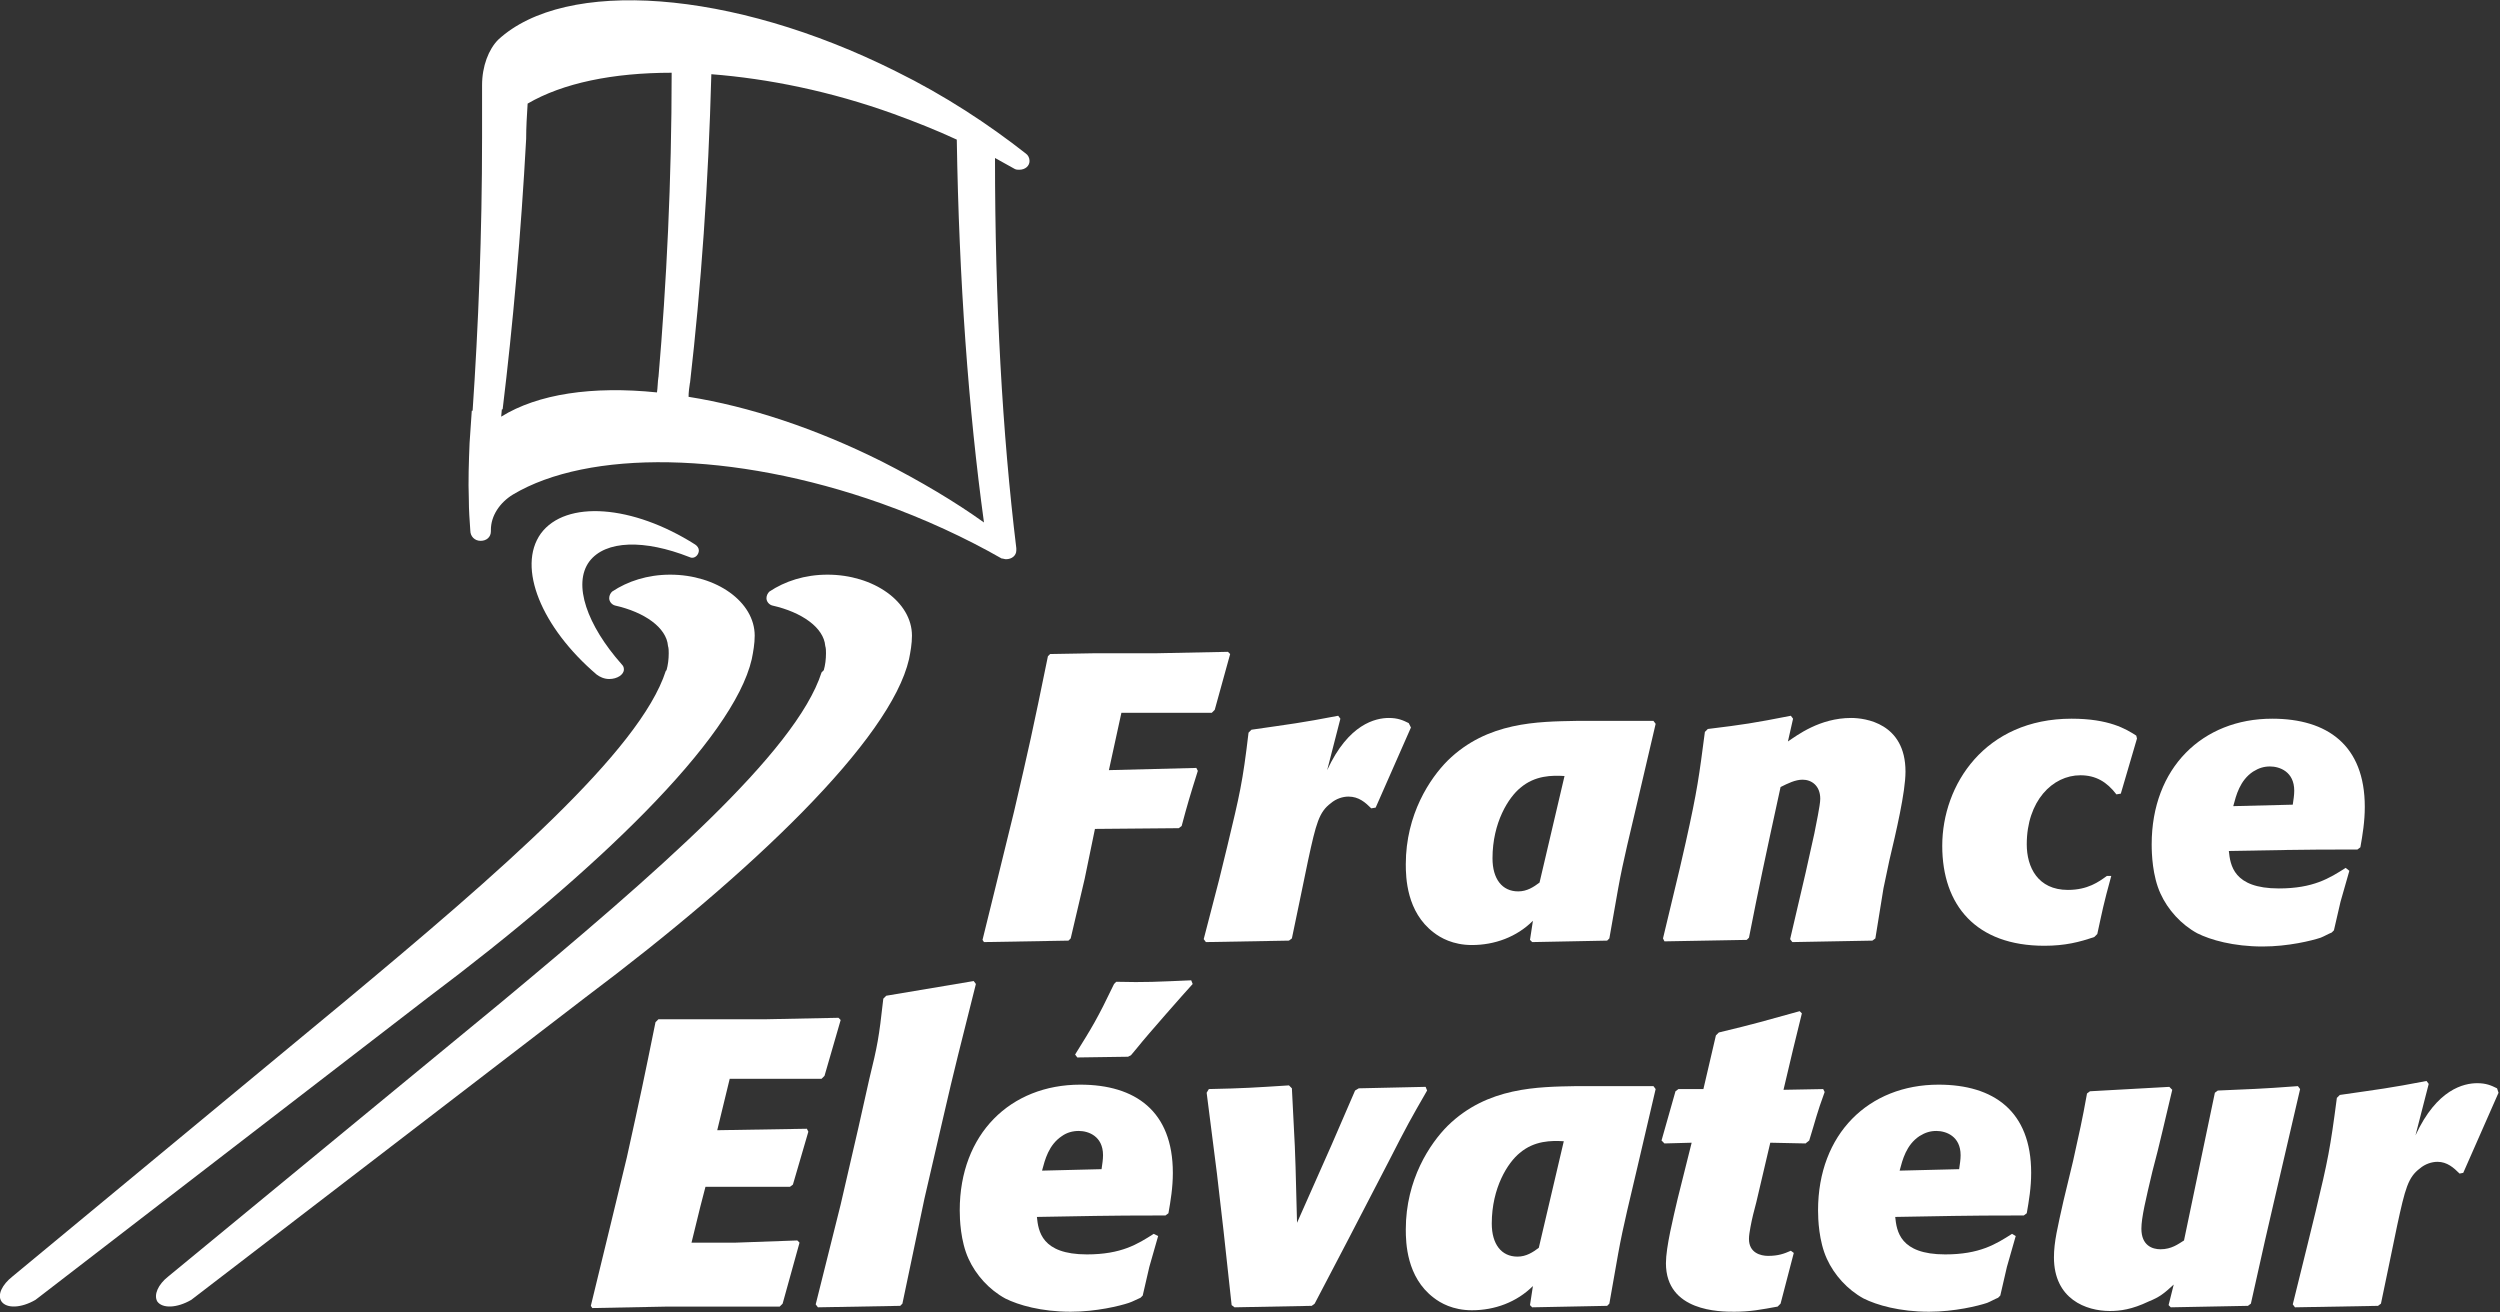
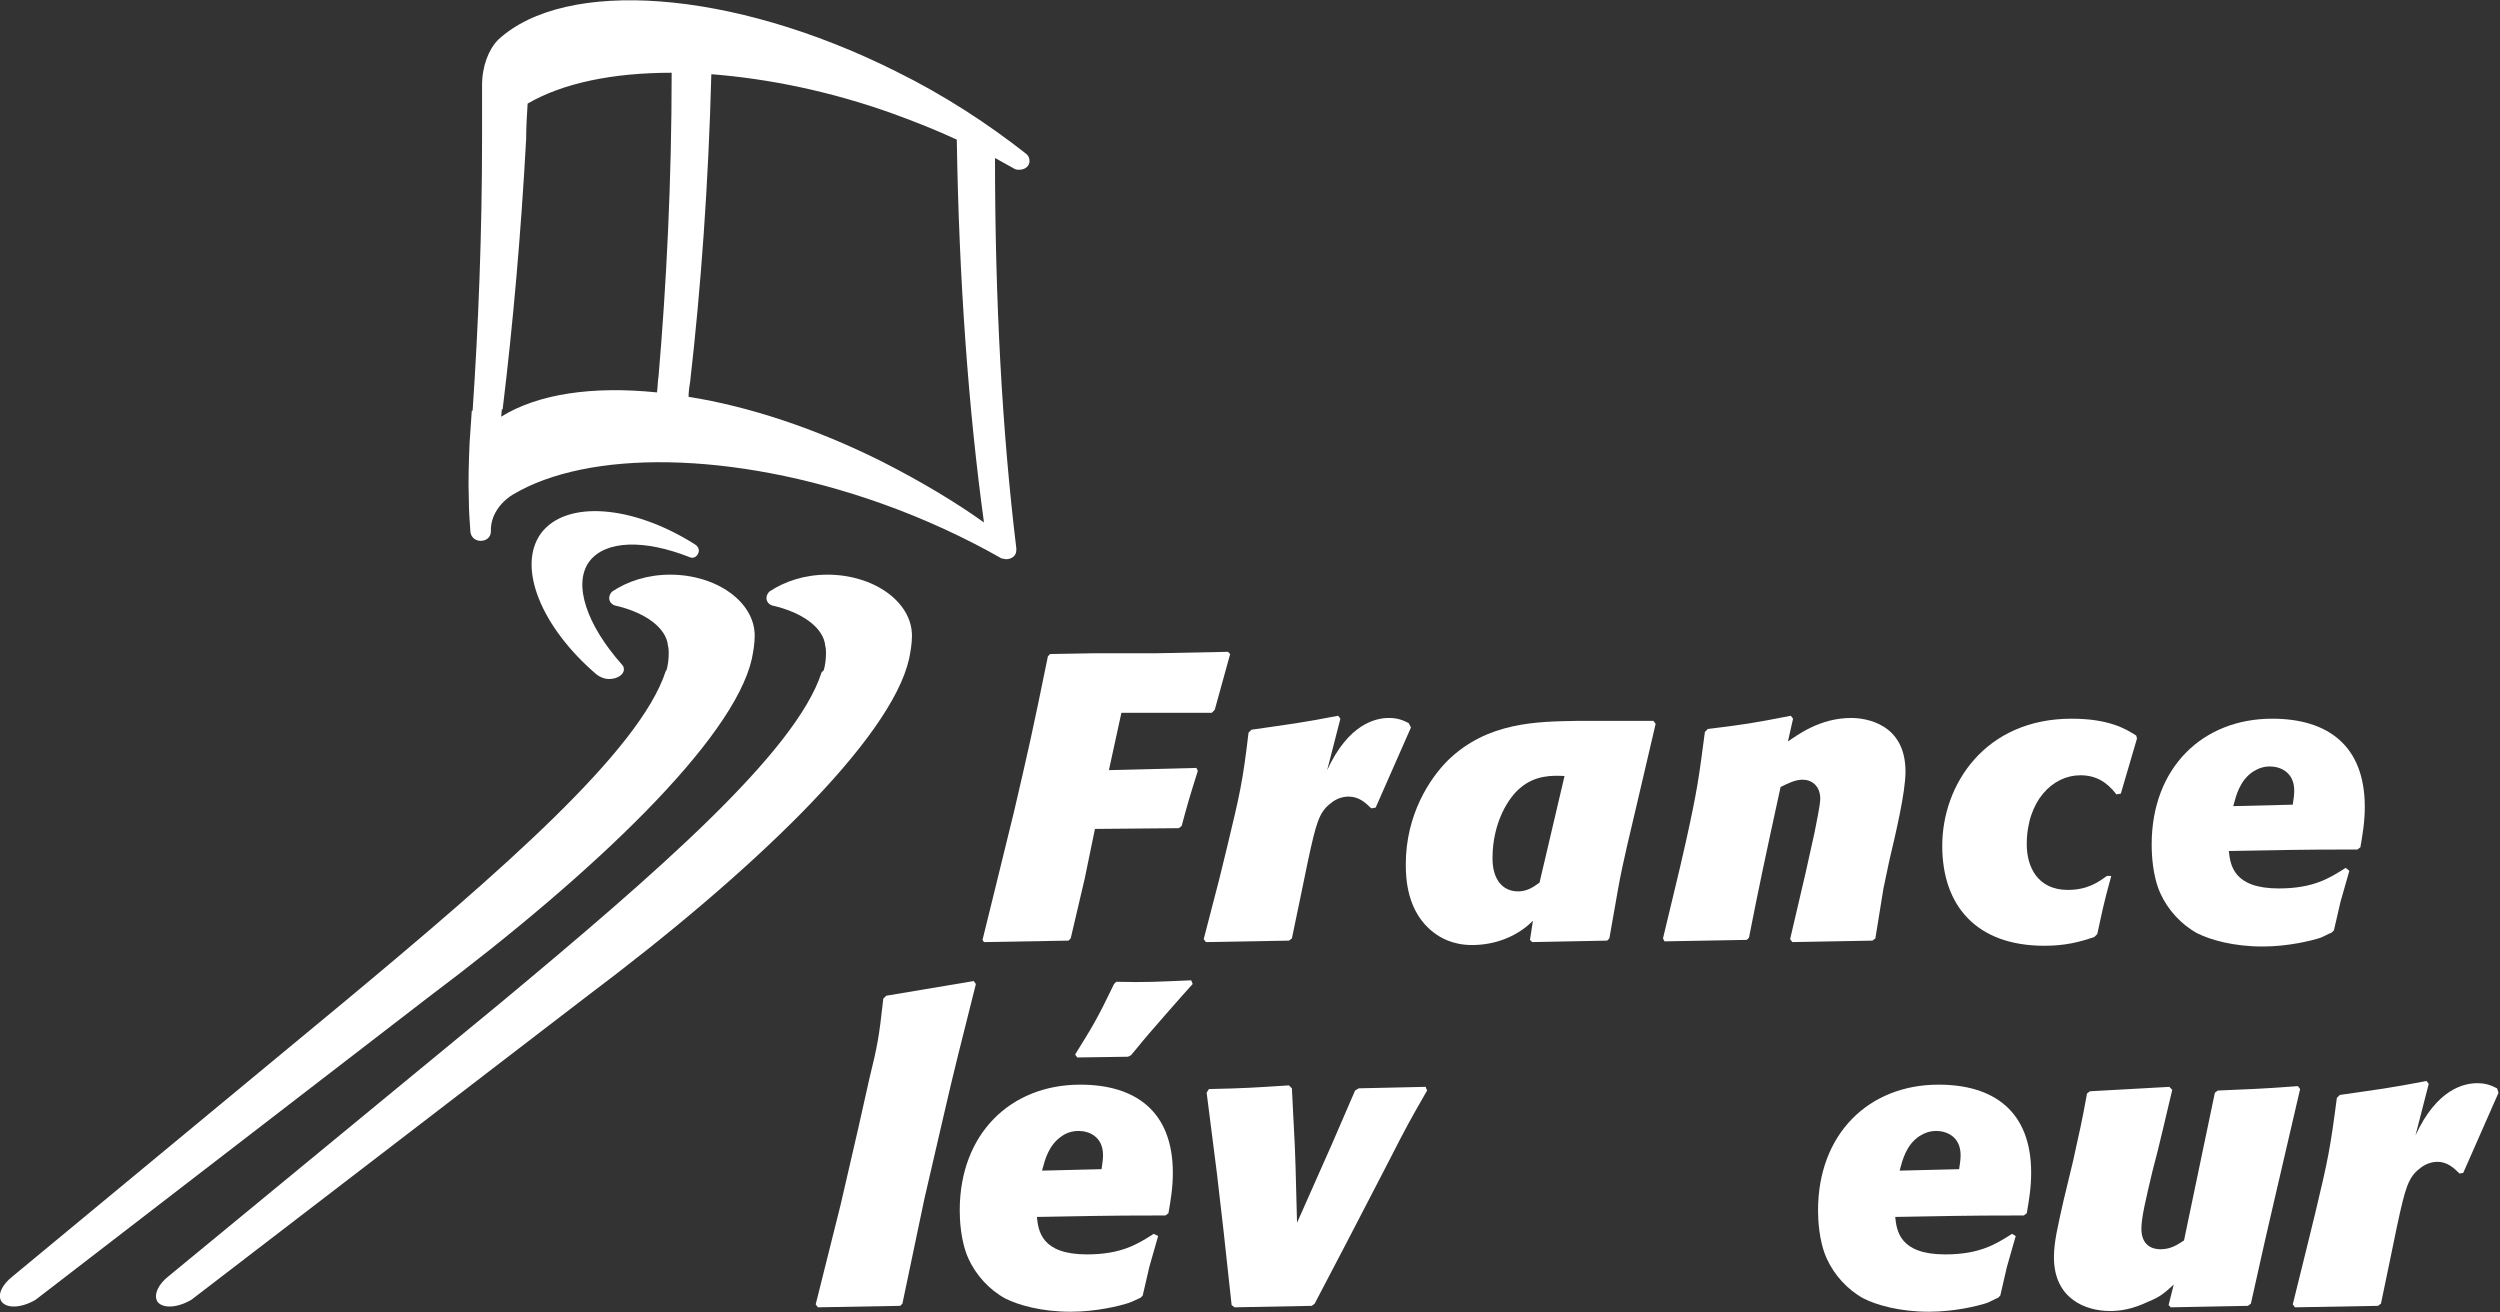
<svg xmlns="http://www.w3.org/2000/svg" version="1.1" id="Calque_1" x="0px" y="0px" viewBox="0 0 340.2 178.6" style="enable-background:new 0 0 340.2 178.6;" xml:space="preserve">
  <rect x="0" y="0" width="340.2" height="178.6" fill="#333333" stroke="none" />
  <style type="text/css">
	.st0{fill:#FFFFFF;}
</style>
  <g>
    <g>
-       <path class="st0" d="M106.5,177.4l-0.4,0.4H90.8l-10.2,0.2l-0.2-0.3l2.7-11.1l2.2-9.1c1.9-8.6,2.3-10.5,3.9-18.4l0.4-0.4h14.6    l9.9-0.2l0.3,0.3l-2.2,7.6l-0.4,0.4H99.3l-1.7,7l12.2-0.2l0.2,0.4l-2.1,7.2l-0.4,0.3H96l-0.7,2.7l-1.2,4.9h6l8.4-0.3l0.3,0.3    L106.5,177.4z" />
      <path class="st0" d="M122.8,177.4l-0.3,0.3l-11.2,0.2l-0.3-0.4l3.4-13.6l2.4-10.4c0.5-2.2,1-4.5,1.5-6.7c1.1-4.5,1.3-5.5,1.9-10.9    l0.4-0.4l11.9-2l0.3,0.4c-2.2,8.8-2.8,11-4.5,18.4l-2.5,10.8L122.8,177.4z" />
      <path class="st0" d="M157.6,168.2c-0.4,1.4-0.8,2.8-1.2,4.2c-0.3,1.3-0.6,2.6-0.9,3.9l-0.3,0.3c-0.5,0.2-1,0.5-1.6,0.7    c-1.2,0.4-4.4,1.2-7.9,1.2c-4,0-7.1-0.9-8.9-1.8c-2.2-1.2-4-3.2-5-5.4c-1.1-2.4-1.2-5.4-1.2-6.6c0-10.4,6.9-17.1,16.4-17.1    c7.5,0,12.6,3.6,12.6,12c0,2-0.3,3.8-0.6,5.5l-0.4,0.3c-8.8,0-10.8,0.1-17.5,0.2c0.2,1.9,0.6,5.1,6.8,5.1c4.7,0,6.9-1.4,9.1-2.8    L157.6,168.2z M149.9,159.1c0.1-0.7,0.2-1.3,0.2-1.9c0-2.6-2-3.3-3.3-3.3c-0.8,0-1.6,0.2-2.3,0.7c-1.8,1.2-2.3,3.2-2.7,4.7    L149.9,159.1z M162.3,133.9c-1.1,1.2-6.3,7.1-7.4,8.5c-0.3,0.4-0.7,0.8-1,1.2l-0.4,0.2l-6.9,0.1l-0.3-0.4c2.3-3.7,3-4.8,5.3-9.6    l0.3-0.3c4.1,0.1,5.4,0,10.2-0.2L162.3,133.9z" />
      <path class="st0" d="M178.9,177.4l-0.4,0.3l-10.5,0.2l-0.4-0.3l-1.1-10.1l-0.9-7.8l-1.4-11l0.3-0.5c4.8-0.1,6.2-0.2,10.9-0.5    l0.4,0.4l0.4,7.9l0.1,2.8l0.2,7.6l4.7-10.6l3.2-7.4l0.5-0.3l9.1-0.2l0.2,0.5c-2.3,4-2.7,4.7-5.2,9.6l-5.6,10.8L178.9,177.4z" />
-       <path class="st0" d="M222.8,158.9c-0.9,3.9-1.9,7.8-2.6,11.7c-0.4,2.2-0.8,4.5-1.2,6.8l-0.3,0.3l-10.2,0.2l-0.3-0.3l0.4-2.6    c-2.2,2.2-5.2,3.3-8.3,3.3c-2.6,0-4.3-1-5.2-1.7c-3.7-2.8-3.8-7.5-3.8-9.3c0-6.8,3.3-11.7,5.7-14.1c5.4-5.3,12.3-5.3,17.5-5.4H225    l0.3,0.4L222.8,158.9z M212.8,155.3c-1.7-0.1-4-0.1-6,1.6c-1.6,1.3-3.8,4.7-3.8,9.6c0,2.8,1.3,4.5,3.5,4.5c1.2,0,2.1-0.6,2.9-1.2    L212.8,155.3z" />
-       <path class="st0" d="M242.3,177.4l-0.4,0.4c-2.2,0.4-3.7,0.7-5.9,0.7c-1.9,0-9.3,0-9.3-6.6c0-2.2,1-6.2,1.6-8.8l1.9-7.6l-3.7,0.1    l-0.4-0.4l1.9-6.7l0.4-0.3h3.4l1.7-7.3l0.4-0.4c5-1.2,6.3-1.6,11-2.9l0.3,0.3l-1.2,4.9l-1.3,5.5l5.4-0.1l0.2,0.4    c-1.1,3-1.2,3.7-2.1,6.6l-0.5,0.4l-4.8-0.1l-1.9,8.1c-0.3,1.1-0.6,2.3-0.8,3.4c-0.1,0.6-0.2,1.1-0.2,1.6c0,1.9,1.6,2.3,2.6,2.3    c1.4,0,2.2-0.3,3.1-0.7l0.4,0.3L242.3,177.4z" />
      <path class="st0" d="M274.3,168.2c-0.4,1.4-0.8,2.8-1.2,4.2c-0.3,1.3-0.6,2.6-0.9,3.9l-0.3,0.3c-0.5,0.2-1,0.5-1.5,0.7    c-1.2,0.4-4.4,1.2-7.9,1.2c-4,0-7.1-0.9-8.9-1.8c-2.2-1.2-4-3.2-5-5.4c-1.1-2.4-1.2-5.4-1.2-6.6c0-10.4,6.9-17.1,16.4-17.1    c7.5,0,12.6,3.6,12.6,12c0,2-0.3,3.8-0.6,5.5l-0.4,0.3c-8.8,0-10.8,0.1-17.5,0.2c0.2,1.9,0.6,5.1,6.8,5.1c4.7,0,6.9-1.4,9.1-2.8    L274.3,168.2z M266.6,159.1c0.1-0.7,0.2-1.3,0.2-1.9c0-2.6-2-3.3-3.3-3.3c-0.8,0-1.5,0.2-2.3,0.7c-1.8,1.2-2.3,3.2-2.7,4.7    L266.6,159.1z" />
      <path class="st0" d="M306.3,177.4l-0.4,0.3l-10.5,0.2l-0.3-0.3l0.7-2.8c-1.3,1.2-1.9,1.7-3.4,2.3c-2.3,1.1-3.9,1.3-5.3,1.3    c-3.2,0-7.6-1.6-7.6-7.3c0-2.1,0.5-4.1,1.3-7.7l1.3-5.4c0.9-4.1,1.2-5.3,1.9-9.2l0.4-0.3l10.8-0.6l0.4,0.4    c-0.9,3.7-1.7,7.4-2.7,11.1c-0.9,3.8-1.5,6.3-1.5,7.8c0,2.3,1.5,2.8,2.6,2.8c1.5,0,2.4-0.7,3.2-1.2l2.4-11.5l1.8-8.6l0.4-0.3    c4.4-0.2,5.6-0.2,10.9-0.6l0.3,0.4l-3.6,15.5l-1.2,5.2L306.3,177.4z" />
      <path class="st0" d="M324,177.4l-0.4,0.3l-11.3,0.2l-0.3-0.4l2-8.1l1.1-4.5c1.7-7.1,2-8.6,2.9-15.5l0.4-0.4    c5.5-0.8,6.6-0.9,11.8-1.9l0.3,0.4l-1.8,7c2.9-6.3,6.6-7.1,8.4-7.1c1.2,0,1.9,0.3,2.7,0.7l0.2,0.6l-4.8,10.9l-0.5,0.1    c-0.8-0.8-1.7-1.6-3-1.6c-0.8,0-1.7,0.3-2.4,0.9c-1.6,1.2-2,2.7-3.1,7.8l-1.2,5.8L324,177.4z" />
    </g>
    <g>
      <path class="st0" d="M145.7,127.7l-0.3,0.3l-11.5,0.2l-0.2-0.3l1.7-6.9l2.6-10.6c2-8.6,2.5-10.8,4.6-21.1l0.3-0.3l5.8-0.1h8.4    l10-0.2l0.3,0.3l-2.1,7.6l-0.4,0.4h-12.3l-1.7,7.8l11.9-0.3l0.2,0.4c-1.1,3.5-1.4,4.5-2.2,7.5l-0.4,0.3l-11.4,0.1l-1.4,6.8    L145.7,127.7z" />
      <path class="st0" d="M175.8,127.7l-0.4,0.3l-11.3,0.2l-0.3-0.4l2.1-8.1l1.1-4.5c1.7-7.1,2.1-8.7,2.9-15.5l0.4-0.4    c5.5-0.8,6.6-0.9,11.8-1.9l0.3,0.4l-1.8,7c2.9-6.3,6.6-7.1,8.4-7.1c1.2,0,1.9,0.3,2.7,0.7L192,99l-4.8,10.9l-0.6,0.1    c-0.8-0.8-1.7-1.6-3.1-1.6c-0.8,0-1.7,0.3-2.4,0.9c-1.6,1.2-2,2.7-3.1,7.8l-1.2,5.8L175.8,127.7z" />
      <path class="st0" d="M222.8,109.2c-0.9,3.9-1.9,7.8-2.6,11.7c-0.4,2.2-0.8,4.5-1.2,6.8l-0.3,0.3l-10.2,0.2l-0.3-0.3l0.4-2.6    c-2.2,2.2-5.2,3.3-8.3,3.3c-2.6,0-4.3-1-5.2-1.7c-3.7-2.8-3.8-7.5-3.8-9.3c0-6.8,3.3-11.7,5.7-14.1c5.4-5.3,12.3-5.3,17.5-5.4    h10.5l0.3,0.4L222.8,109.2z M212.9,105.6c-1.7-0.1-4-0.1-6,1.6c-1.6,1.3-3.8,4.7-3.8,9.6c0,2.8,1.3,4.5,3.5,4.5    c1.2,0,2.1-0.6,2.9-1.2L212.9,105.6z" />
      <path class="st0" d="M255.2,127.7l-0.4,0.3l-10.9,0.2l-0.3-0.4l2.1-9l1.2-5.4c0.2-1.1,0.8-3.8,0.8-4.7c0-1.8-1.2-2.6-2.4-2.6    c-1,0-2,0.5-3,1c-2.2,10.1-2.9,13.4-4.3,20.5l-0.3,0.3l-11.2,0.2l-0.2-0.4l2.3-9.6l0.8-3.5c1.6-7.2,1.8-8.9,2.6-15l0.4-0.4    c4.9-0.6,6.2-0.8,11.3-1.8l0.3,0.4l-0.7,3.1c1.2-0.8,4.3-3.2,8.6-3.2c1.9,0,7.4,0.7,7.4,7.3c0,2.8-1.3,8.3-2.2,12.1l-0.8,3.8    L255.2,127.7z" />
      <path class="st0" d="M287.3,119.2c-1.1,4-1.2,4.7-1.9,7.9l-0.4,0.4c-2,0.7-4,1.2-6.8,1.2c-9.3,0-13.9-5.5-13.9-13.6    c0-8.3,5.8-17.3,17.6-17.3c5.1,0,7.4,1.4,8.8,2.3l0.1,0.4l-2.2,7.5l-0.6,0.1c-1.3-1.7-2.8-2.6-4.9-2.6c-3.8,0-7.3,3.5-7.3,9.4    c0,3.1,1.5,6.2,5.6,6.2c2.7,0,4.2-1.1,5.3-1.9L287.3,119.2z" />
      <path class="st0" d="M319.7,118.5c-0.4,1.4-0.8,2.8-1.2,4.2c-0.3,1.3-0.6,2.6-0.9,3.9l-0.3,0.3c-0.5,0.2-1,0.5-1.5,0.7    c-1.2,0.4-4.4,1.2-7.9,1.2c-4,0-7.1-0.9-8.9-1.8c-2.2-1.2-4-3.2-5-5.4c-1.1-2.4-1.2-5.4-1.2-6.7c0-10.4,6.9-17.1,16.4-17.1    c7.5,0,12.6,3.6,12.6,12c0,2-0.3,3.8-0.6,5.5l-0.4,0.3c-8.8,0-10.8,0.1-17.5,0.2c0.2,1.9,0.6,5.1,6.8,5.1c4.7,0,6.9-1.4,9.1-2.8    L319.7,118.5z M312,109.5c0.1-0.7,0.2-1.3,0.2-1.9c0-2.6-2-3.3-3.3-3.3c-0.8,0-1.5,0.2-2.3,0.7c-1.8,1.2-2.3,3.2-2.7,4.7    L312,109.5z" />
    </g>
    <path class="st0" d="M68.3,55.6c0,0.3-0.1,0.8-0.1,1.1l0,0c5-3.1,12.4-4.2,21.2-3.3c0.1-0.6,0.1-1.5,0.2-2.1l4.3,0.7   c-0.1,0.6-0.2,1.4-0.2,2c8.2,1.3,17.3,4.3,26.3,8.8c5.3,2.7,10,5.5,13.9,8.3l0,0c-2.1-15.3-3.4-33-3.7-52.1l0,0   c-2.8-1.3-5.6-2.4-8.6-3.5c-8.6-3.1-17.1-4.8-24.8-5.4c-0.4,15-1.4,28.9-2.9,42l-4.3-0.7c1.1-12.8,1.8-26.8,1.8-41.5l0,0   c-8,0-14.8,1.4-19.6,4.2l0,0c-0.1,1.6-0.2,3.2-0.2,4.8c-0.7,12.9-1.8,25.3-3.2,36.8l-4.1,0.4c0.8-11.7,1.3-24.3,1.3-37.4   c0-2.3,0-4.6,0-6.8l0,0c0-0.1,0-0.2,0-0.3c0-2.6,0.9-4.9,2.2-6.2l0,0c9.1-8.4,31.7-6.9,54.1,4.3c6.7,3.3,12.6,7.2,17.7,11.2l0,0   c0.3,0.2,0.5,0.6,0.5,1c0,0.7-0.6,1.2-1.4,1.2c-0.2,0-0.4,0-0.6-0.1l0,0c-0.9-0.5-1.8-1-2.7-1.5c0,19.6,1,37.5,2.9,53.1l0,0   c0,0.1,0,0.2,0,0.3c0,0.7-0.6,1.2-1.4,1.2c-0.2,0-0.4-0.1-0.6-0.1l0,0c-4.9-2.8-10.5-5.4-16.4-7.5c-20.3-7.2-39.9-7.3-50.1-1.2l0,0   c-1.8,1.1-3,2.9-3,4.8c0,0.1,0,0.1,0,0.2l0,0c0,0.8-0.6,1.3-1.4,1.3s-1.4-0.6-1.4-1.4l0,0c-0.1-1.4-0.2-2.8-0.2-4.2   c-0.1-2.6,0-5.2,0.1-7.7l0,0c0.1-1.4,0.2-3,0.3-4.4L68.3,55.6z" />
    <path class="st0" d="M81.2,91.8c-7.5-6.4-10.9-14.6-7.6-19.2c3.4-4.6,12.5-3.9,21,1.5l0,0c0.3,0.2,0.5,0.5,0.5,0.8   c0,0.5-0.4,1-0.9,1c-0.1,0-0.2,0-0.4-0.1l0,0c-6.1-2.4-11.4-2.3-13.6,0.6c-2.3,3.1-0.3,8.7,4.4,14l0,0c0.2,0.2,0.3,0.4,0.3,0.7   c0,0.7-0.9,1.3-2,1.3C82.2,92.4,81.6,92.1,81.2,91.8L81.2,91.8z" />
    <path class="st0" d="M90.7,91.2c0.2-0.7,0.3-1.5,0.3-2.3c0-0.3,0-0.7-0.1-1l0,0c-0.2-2.5-3.2-4.6-7.2-5.5l0,0   c-0.4-0.1-0.8-0.5-0.8-1c0-0.4,0.2-0.7,0.4-0.9l0,0c2.1-1.4,4.8-2.3,7.9-2.3c6.3,0,11.5,3.7,11.5,8.3c0,0,0,0,0,0l0,0   c0,1.1-0.2,2.2-0.4,3.2l0,0c-2.5,10.9-21.2,28.9-44,46L5.2,176.6l0,0c-0.1,0.1-0.3,0.2-0.4,0.3c-1.9,1.1-3.9,1.2-4.6,0.2   c-0.6-0.9,0.1-2.3,1.5-3.4L47,136.2c20.9-17.4,40.1-34,43.6-44.9L90.7,91.2z" />
    <path class="st0" d="M112.1,91.2c0.2-0.7,0.3-1.5,0.3-2.3c0-0.3,0-0.7-0.1-1l0,0c-0.2-2.5-3.2-4.6-7.2-5.5l0,0   c-0.4-0.1-0.8-0.5-0.8-1c0-0.4,0.2-0.7,0.4-0.9l0,0c2.1-1.4,4.8-2.3,7.9-2.3c6.3,0,11.5,3.7,11.5,8.3c0,0,0,0,0,0l0,0   c0,1.1-0.2,2.2-0.4,3.2l0,0c-2.5,10.9-21.2,28.9-44,46l-53.3,40.9l0,0c-0.1,0.1-0.3,0.2-0.4,0.3c-1.9,1.1-3.9,1.2-4.6,0.2   c-0.5-0.9,0.1-2.3,1.5-3.4l45.3-37.3c20.9-17.4,40.1-34,43.6-44.9L112.1,91.2z" />
  </g>
</svg>